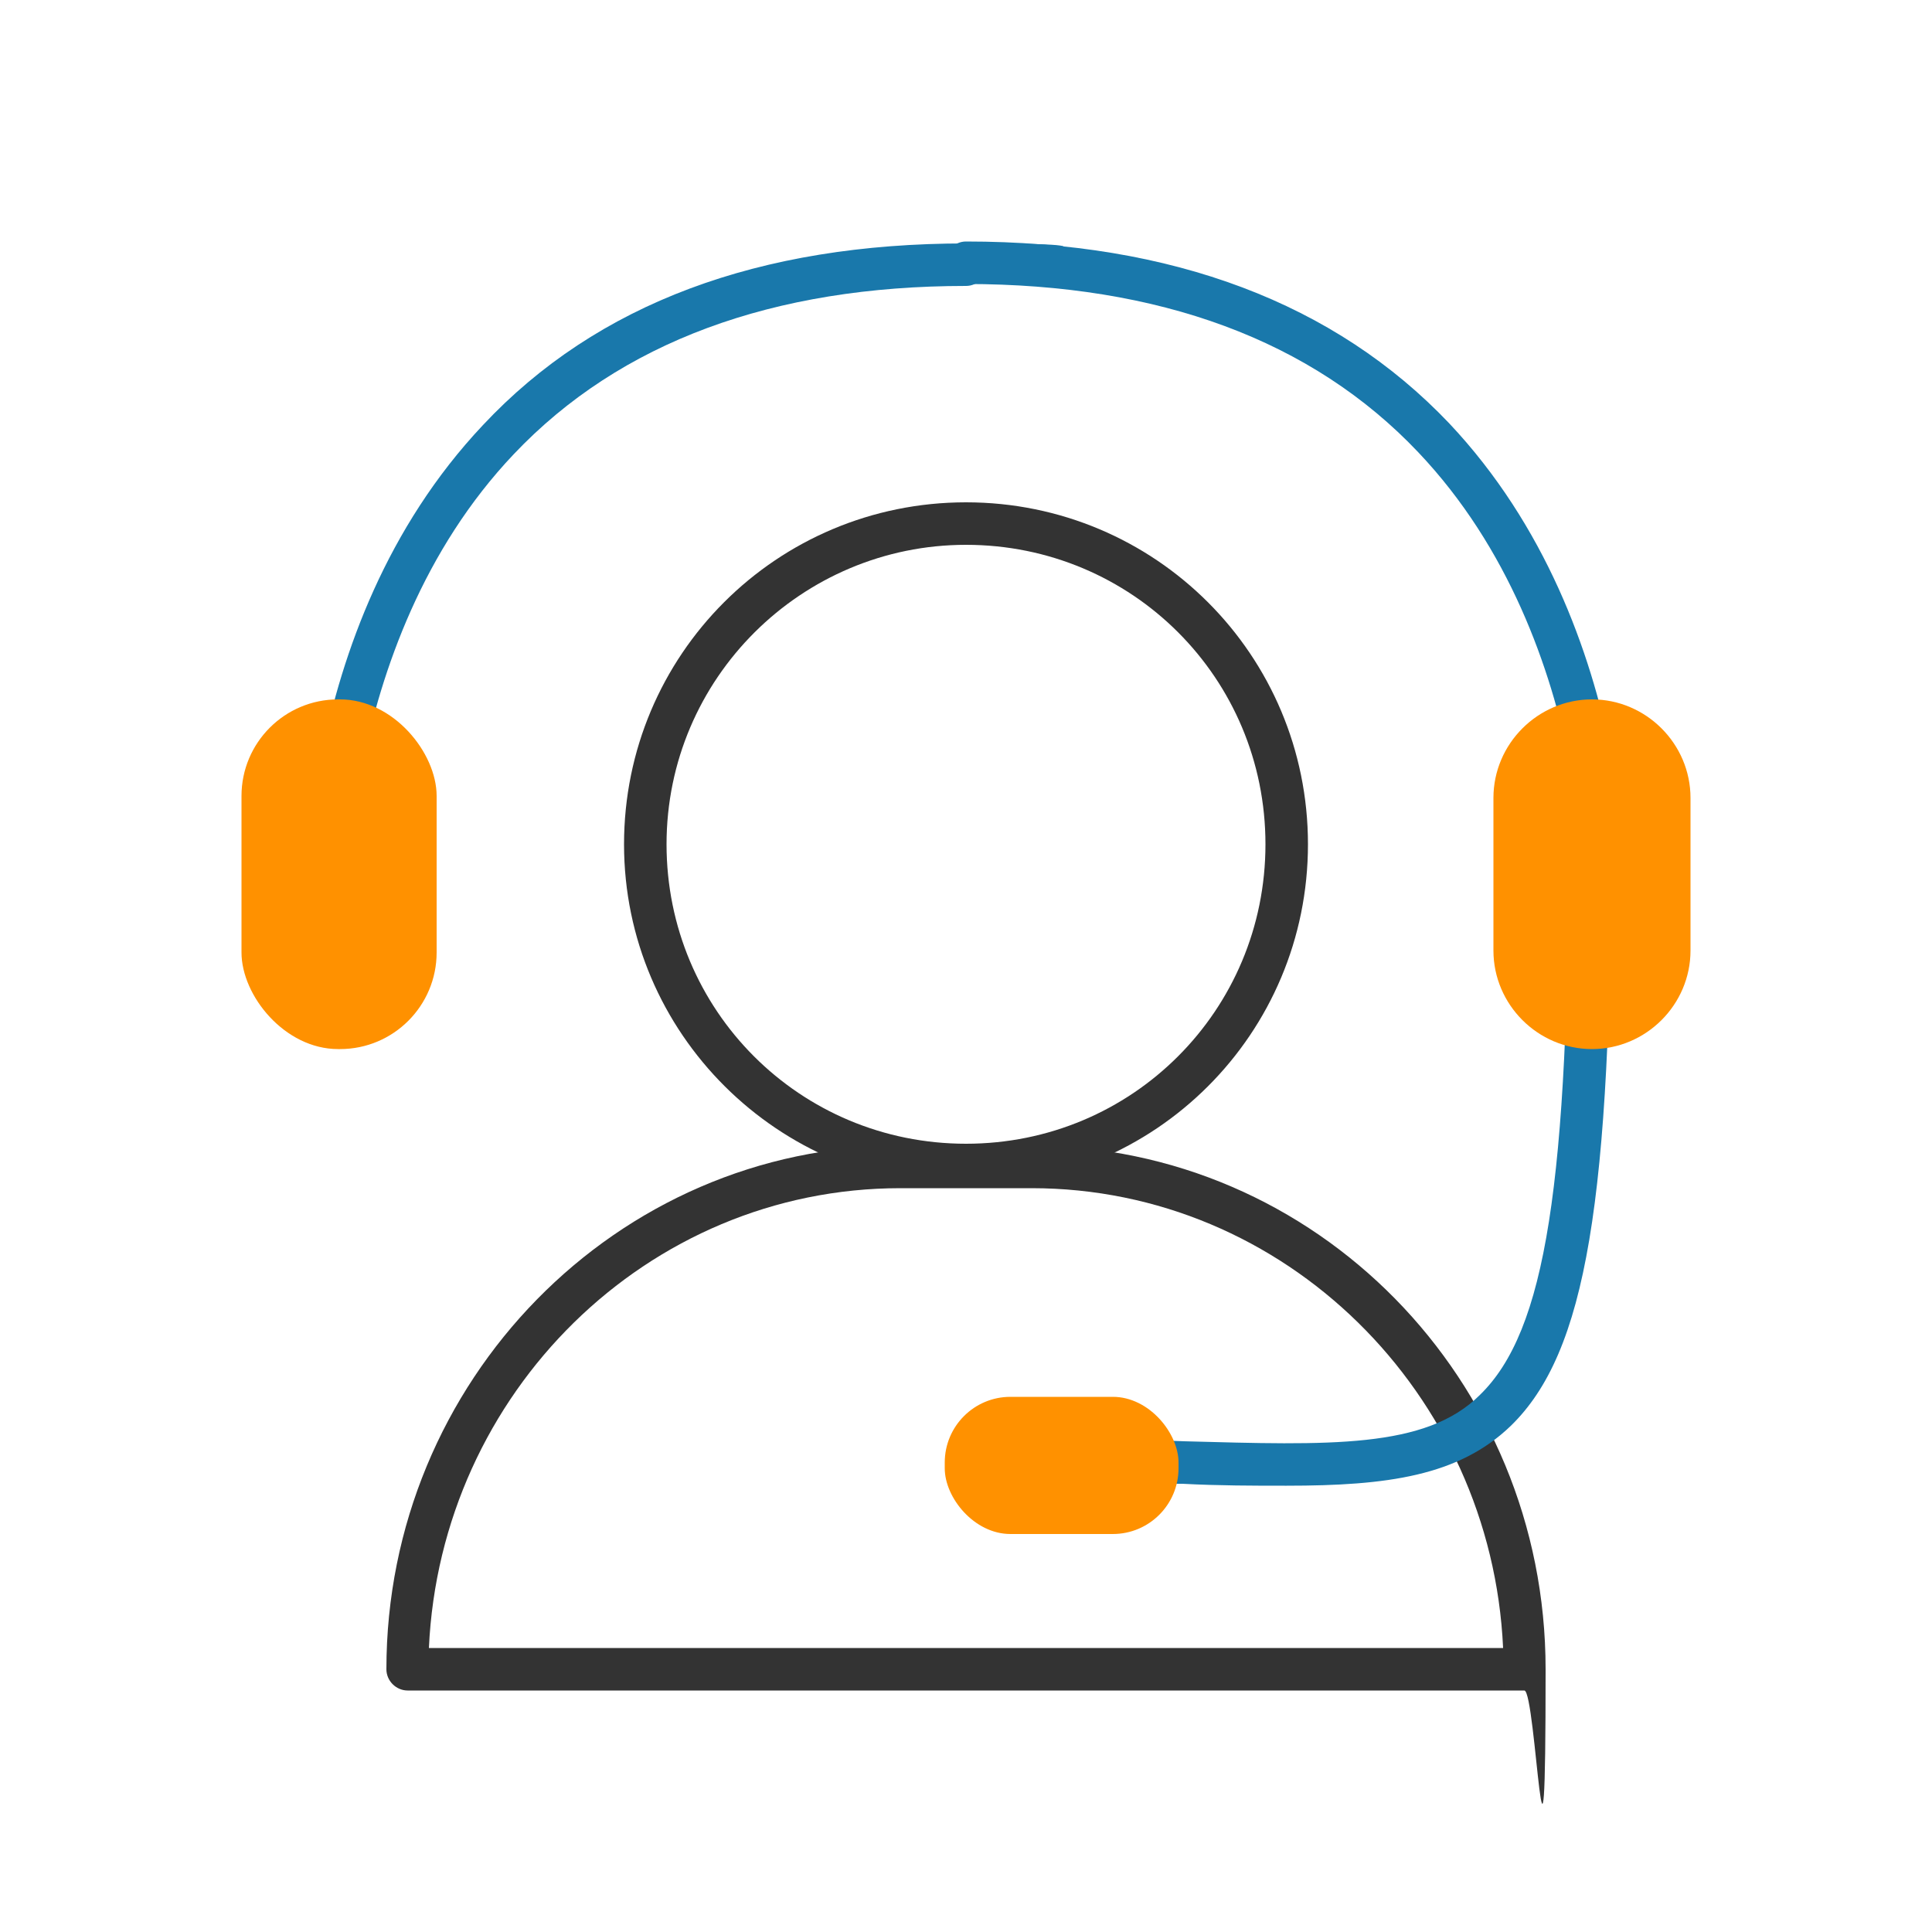
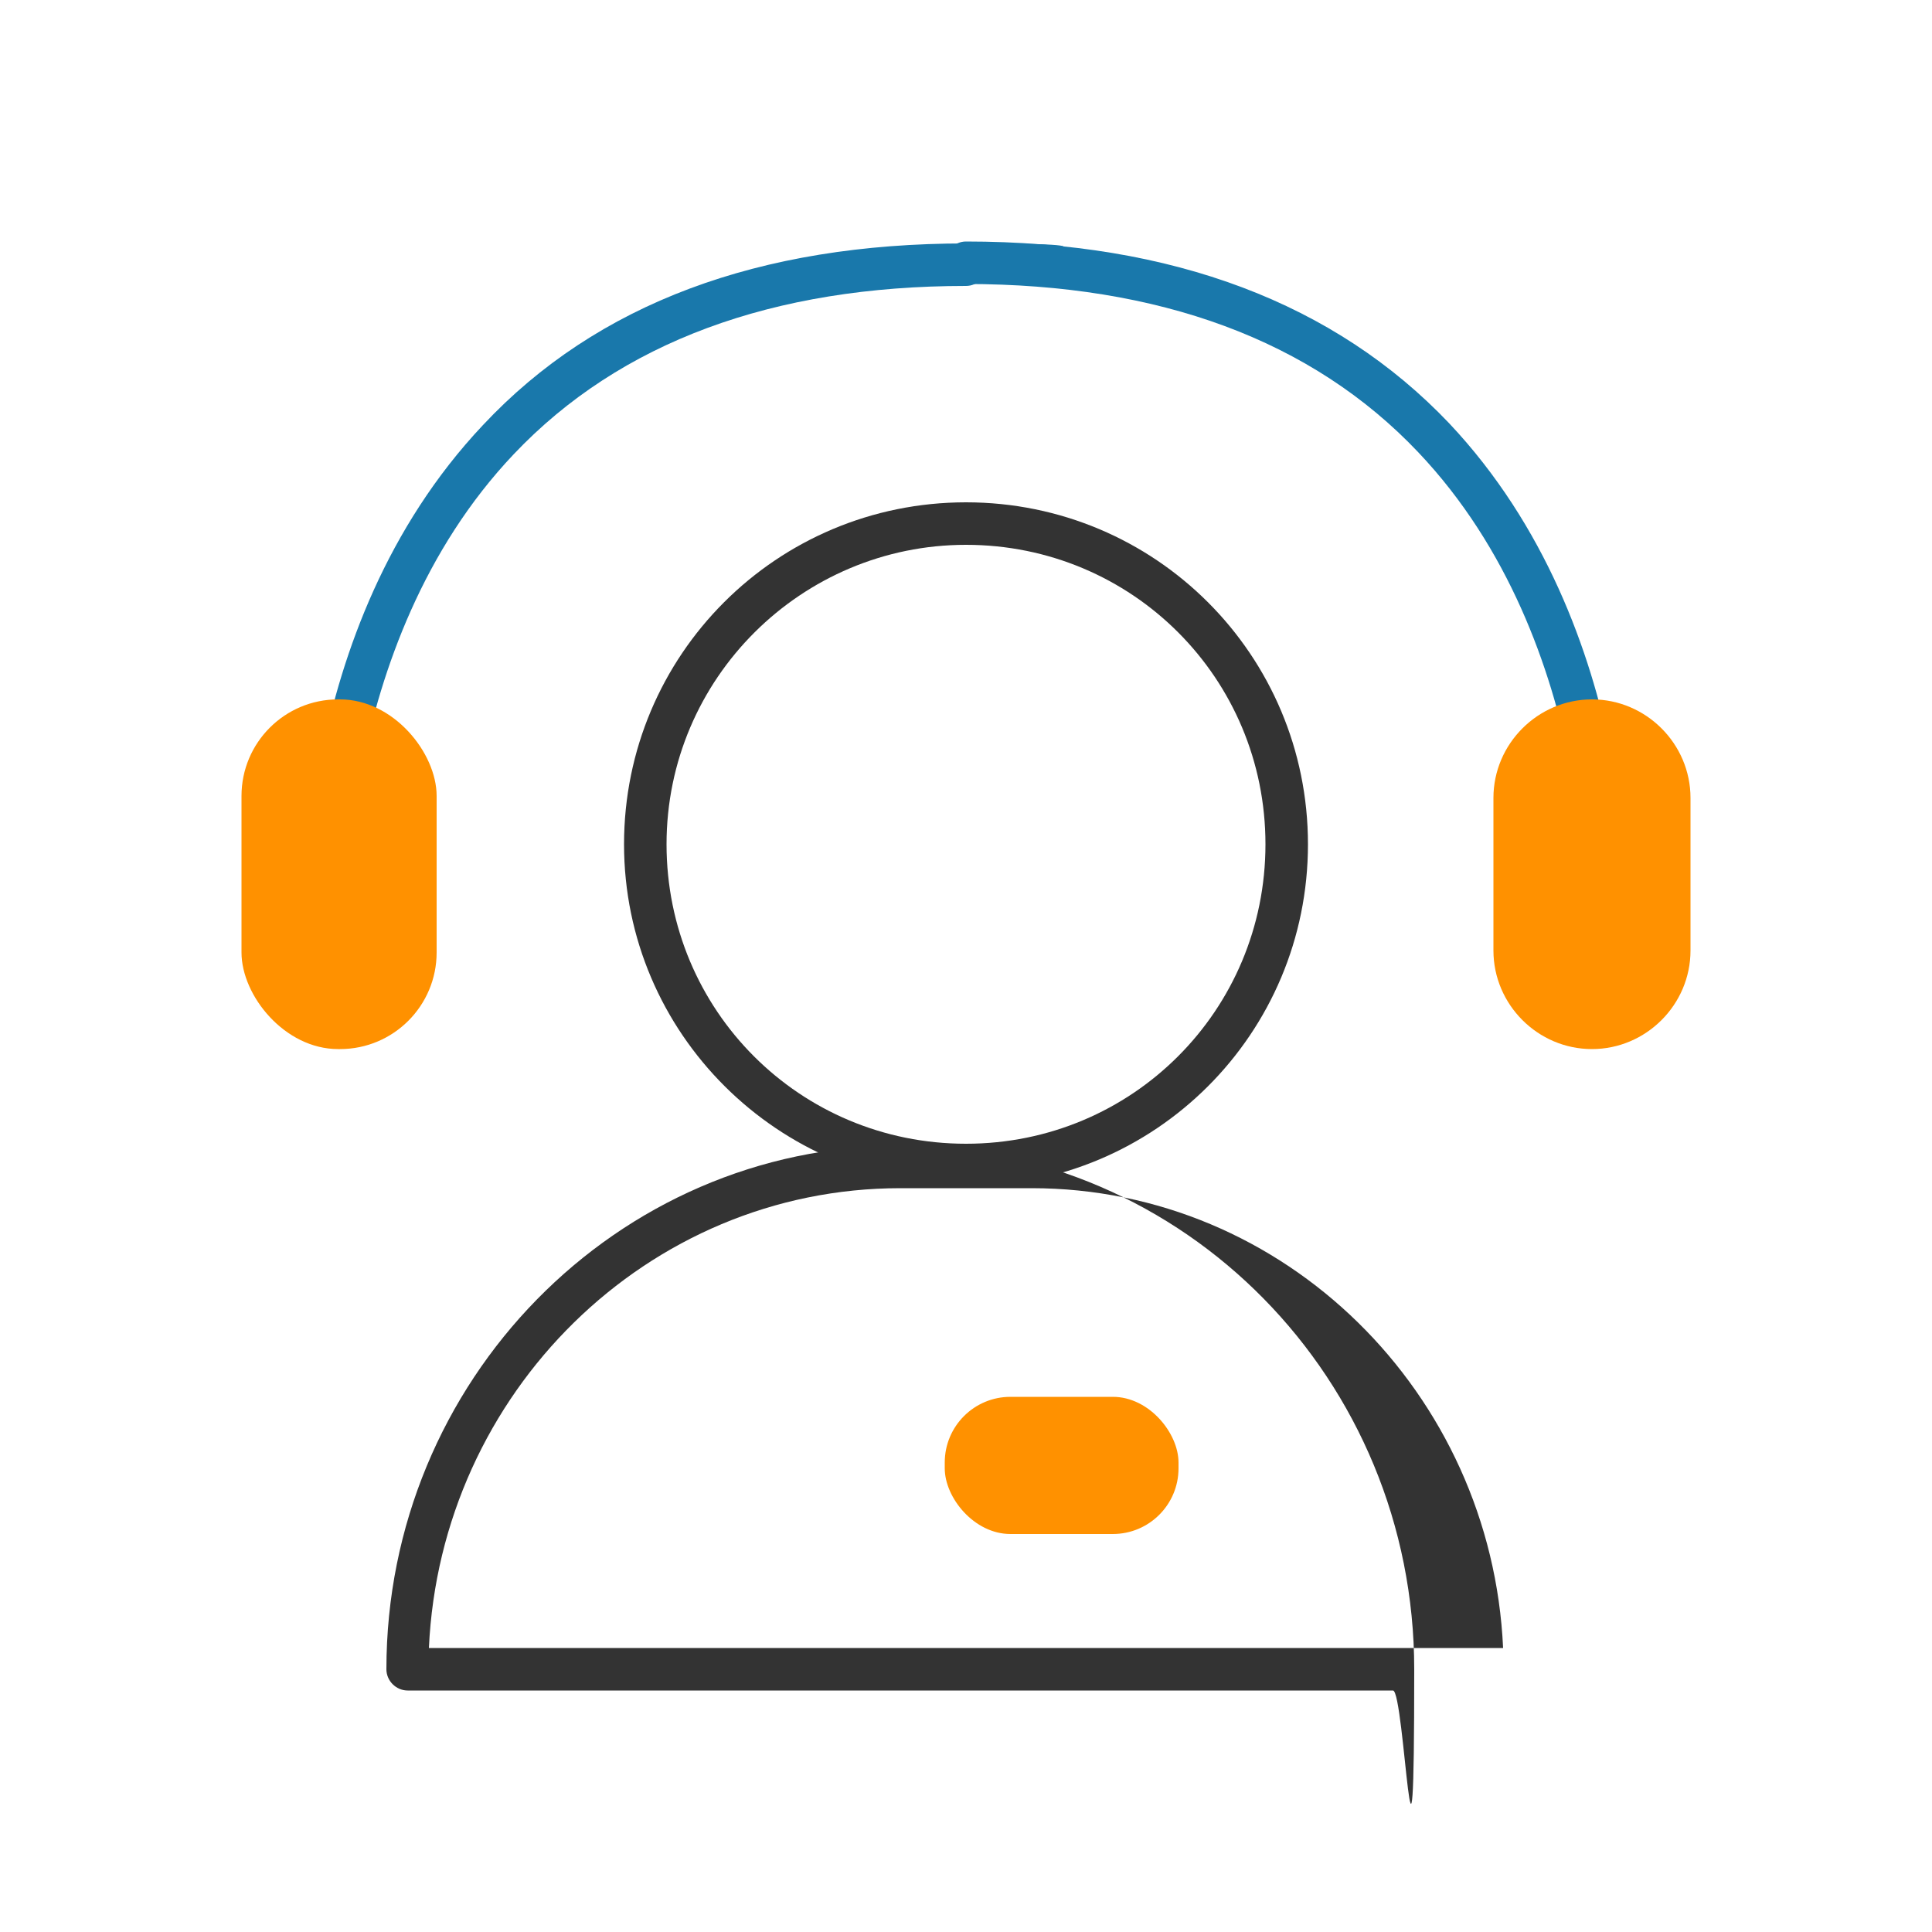
<svg xmlns="http://www.w3.org/2000/svg" id="Layer_1" viewBox="0 0 100 100">
  <defs>
    <style> .st0 { fill: #ff9100; } .st1 { fill: #1978ab; } .st2 { fill: #333; } </style>
  </defs>
  <g>
    <path class="st2" d="M50,61.4c-9.7,0-17.7-7.9-17.7-17.7s7.9-17.7,17.7-17.7,17.7,7.9,17.7,17.7-7.9,17.7-17.7,17.7ZM50,28.2c-8.5,0-15.5,6.9-15.5,15.5s6.9,15.5,15.5,15.5,15.5-6.9,15.5-15.5-6.9-15.5-15.5-15.5Z" />
-     <path class="st2" d="M78.9,87.5H21.1c-.6,0-1.1-.5-1.1-1.1,0-14.9,11.9-27.1,26.6-27.1h6.8c14.7,0,26.6,12.1,26.6,27.1s-.5,1.1-1.1,1.1ZM22.2,85.3h55.6c-.6-13.2-11.3-23.8-24.4-23.8h-6.8c-13.1,0-23.8,10.6-24.4,23.8Z" />
+     <path class="st2" d="M78.9,87.5H21.1c-.6,0-1.1-.5-1.1-1.1,0-14.9,11.9-27.1,26.6-27.1c14.7,0,26.6,12.1,26.6,27.1s-.5,1.1-1.1,1.1ZM22.2,85.3h55.6c-.6-13.2-11.3-23.8-24.4-23.8h-6.8c-13.1,0-23.8,10.6-24.4,23.8Z" />
  </g>
  <g>
    <path class="st1" d="M83.1,49.7s0,0,0,0c-.6,0-1.1-.5-1-1.2,0-.2.7-15.2-8.7-25.1-5.5-5.8-13.4-8.7-23.4-8.7s-1.1-.5-1.1-1.1.5-1.1,1.1-1.1c10.7,0,19.1,3.2,25,9.4,10,10.6,9.3,26.1,9.2,26.7,0,.6-.5,1-1.1,1Z" />
-     <path class="st1" d="M66.5,76.9c-1.6,0-3.4,0-5.3-.1-2.3,0-4.9-.1-7.7-.1s-1.1-.5-1.1-1.1.5-1.1,1.1-1.1c2.9,0,5.5,0,7.8.1,7.5.2,12.5.4,15.3-2.4,3.4-3.3,4.6-10.9,4.6-29.3s.5-1.1,1.1-1.1,1.1.5,1.1,1.1c0,19.3-1.3,27.1-5.2,30.9-2.7,2.6-6.4,3.1-11.6,3.1Z" />
    <path class="st1" d="M16.9,49.7c-.6,0-1.1-.5-1.1-1,0-.7-.8-16.1,9.2-26.7,5.9-6.3,14.3-9.4,25-9.4s1.1.5,1.1,1.1-.5,1.1-1.1,1.1c-10,0-17.9,2.9-23.4,8.7-9.4,9.9-8.7,25-8.7,25.1,0,.6-.4,1.1-1,1.2,0,0,0,0,0,0Z" />
    <rect class="st0" x="12.5" y="36.2" width="10.1" height="18.1" rx="5" ry="5" />
    <path class="st0" d="M82.4,36.2c-2.8,0-5.1,2.3-5.1,5.1v7.9c0,2.8,2.3,5.1,5.1,5.1s5.1-2.3,5.1-5.1v-7.9c0-2.8-2.3-5.1-5.1-5.1Z" />
    <rect class="st0" x="48.9" y="72.3" width="12.1" height="7.1" rx="3.4" ry="3.4" />
  </g>
</svg>